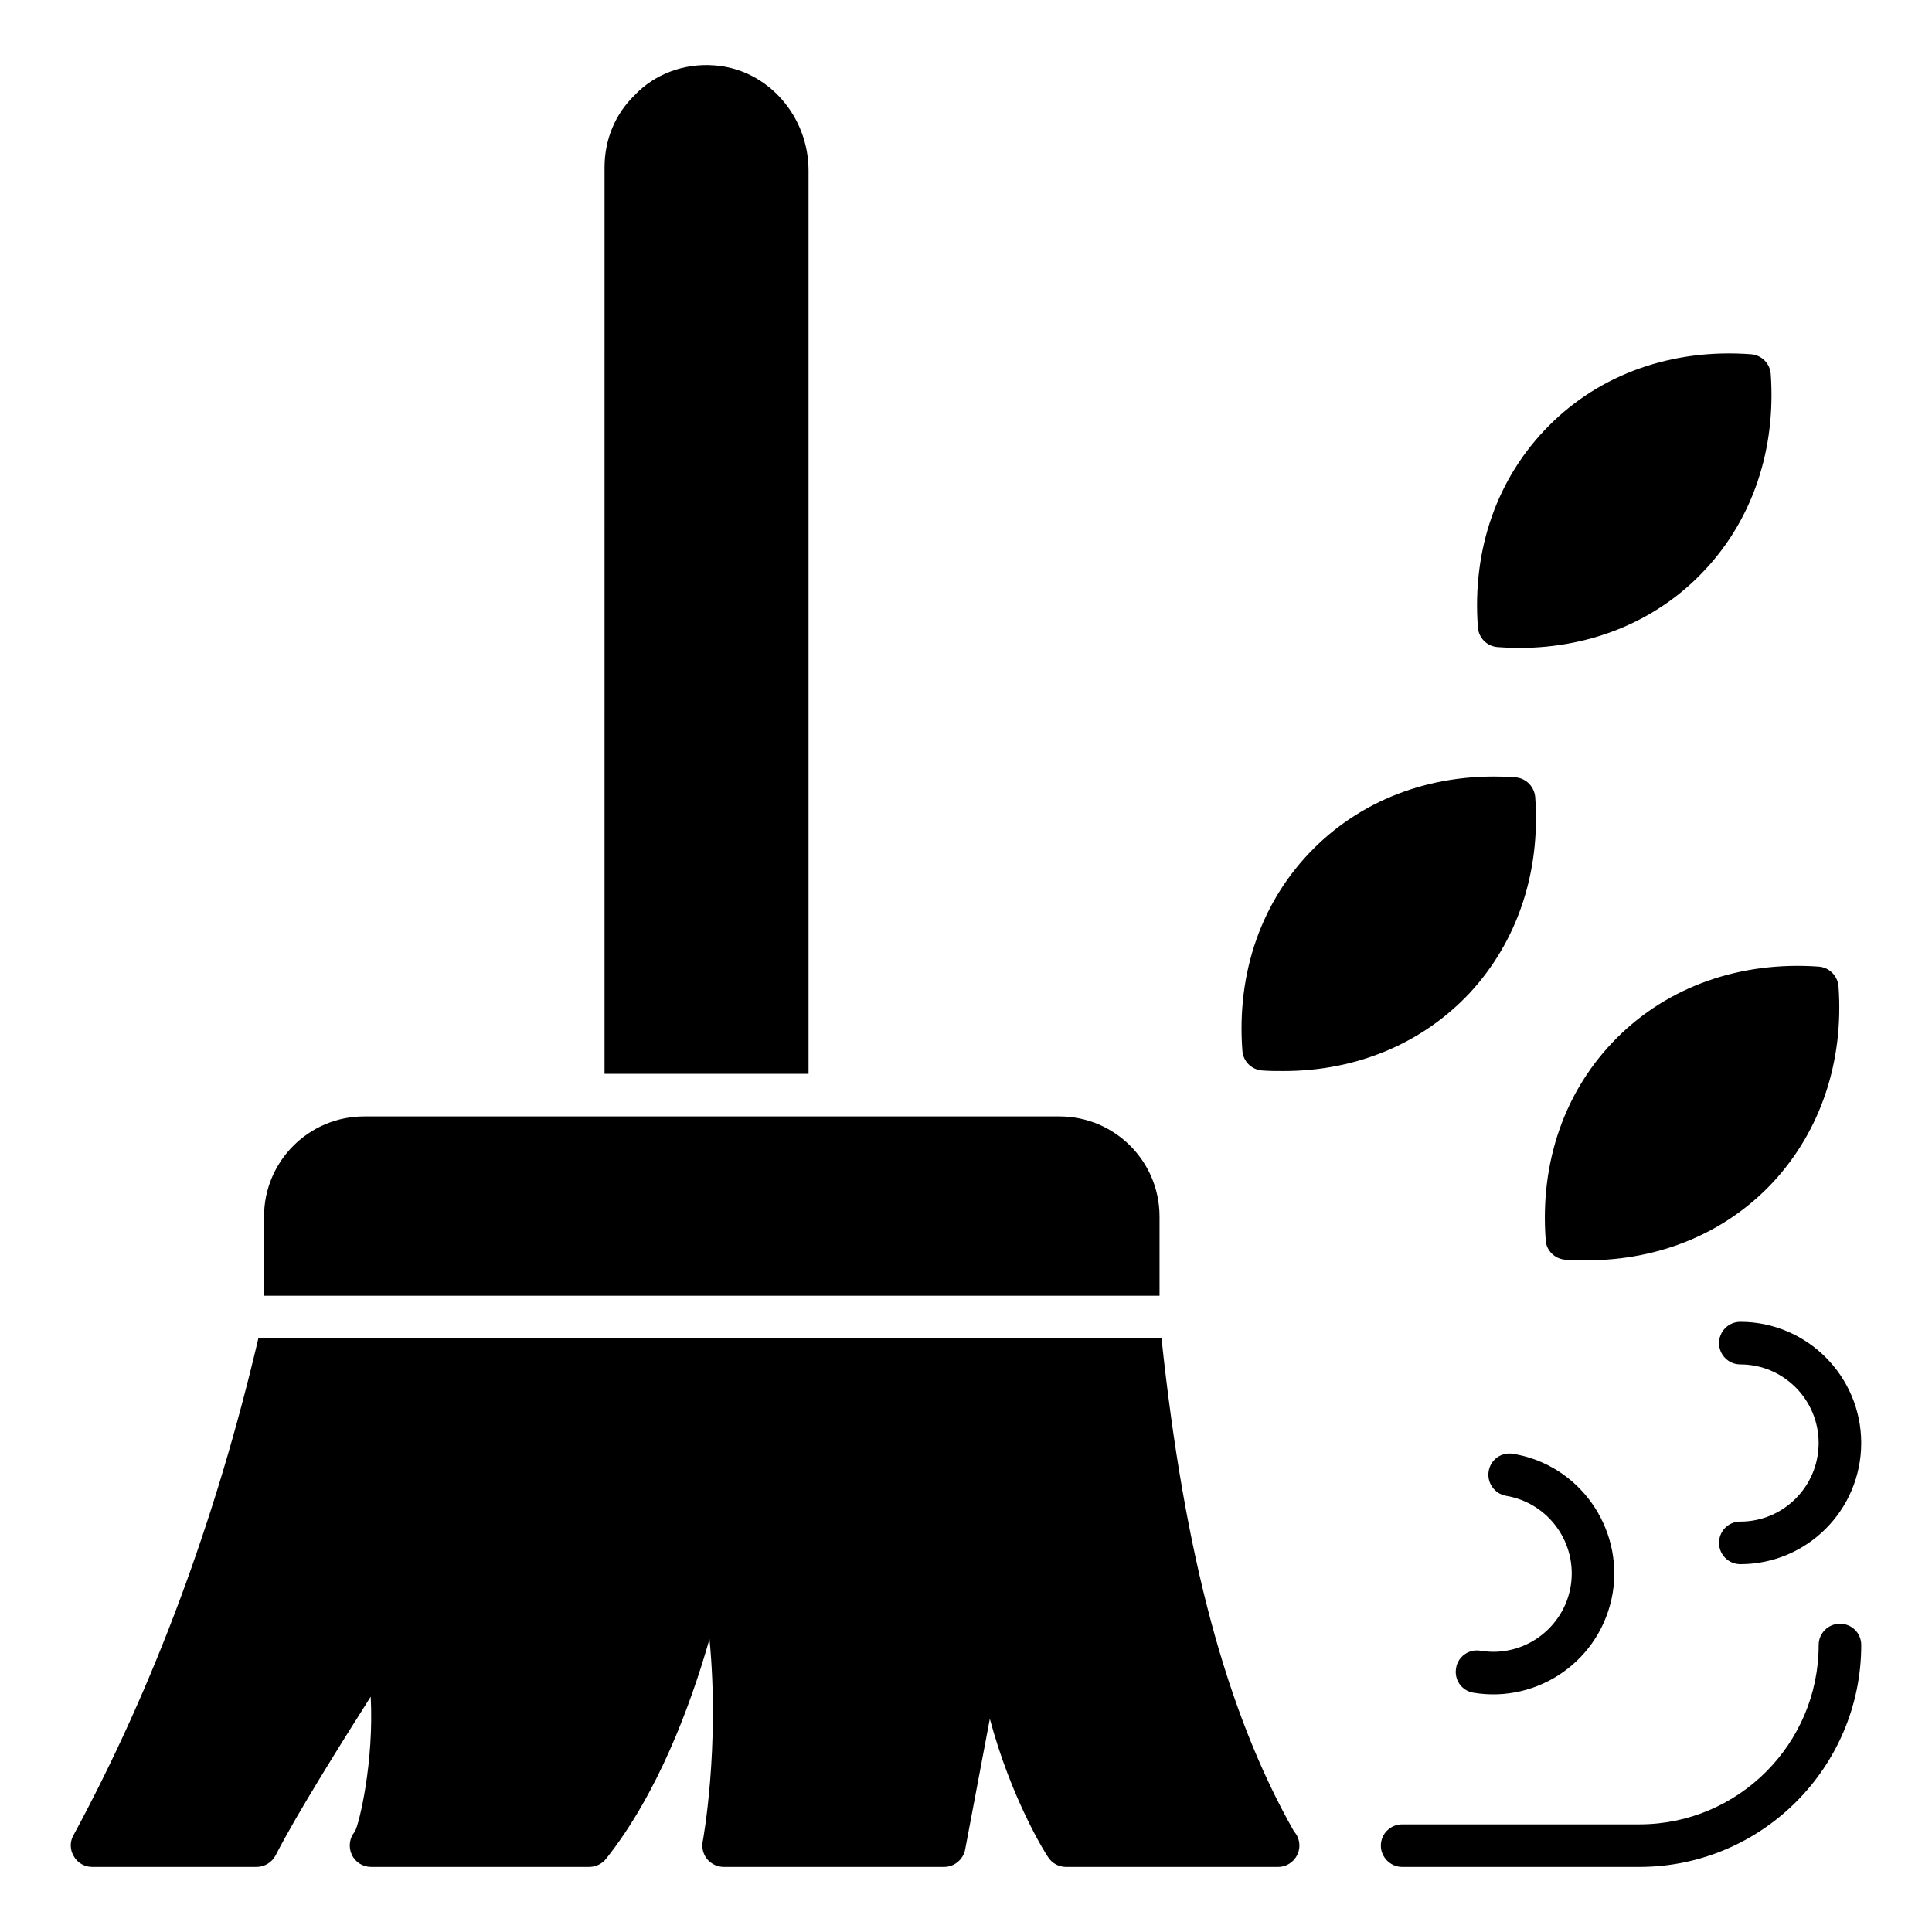
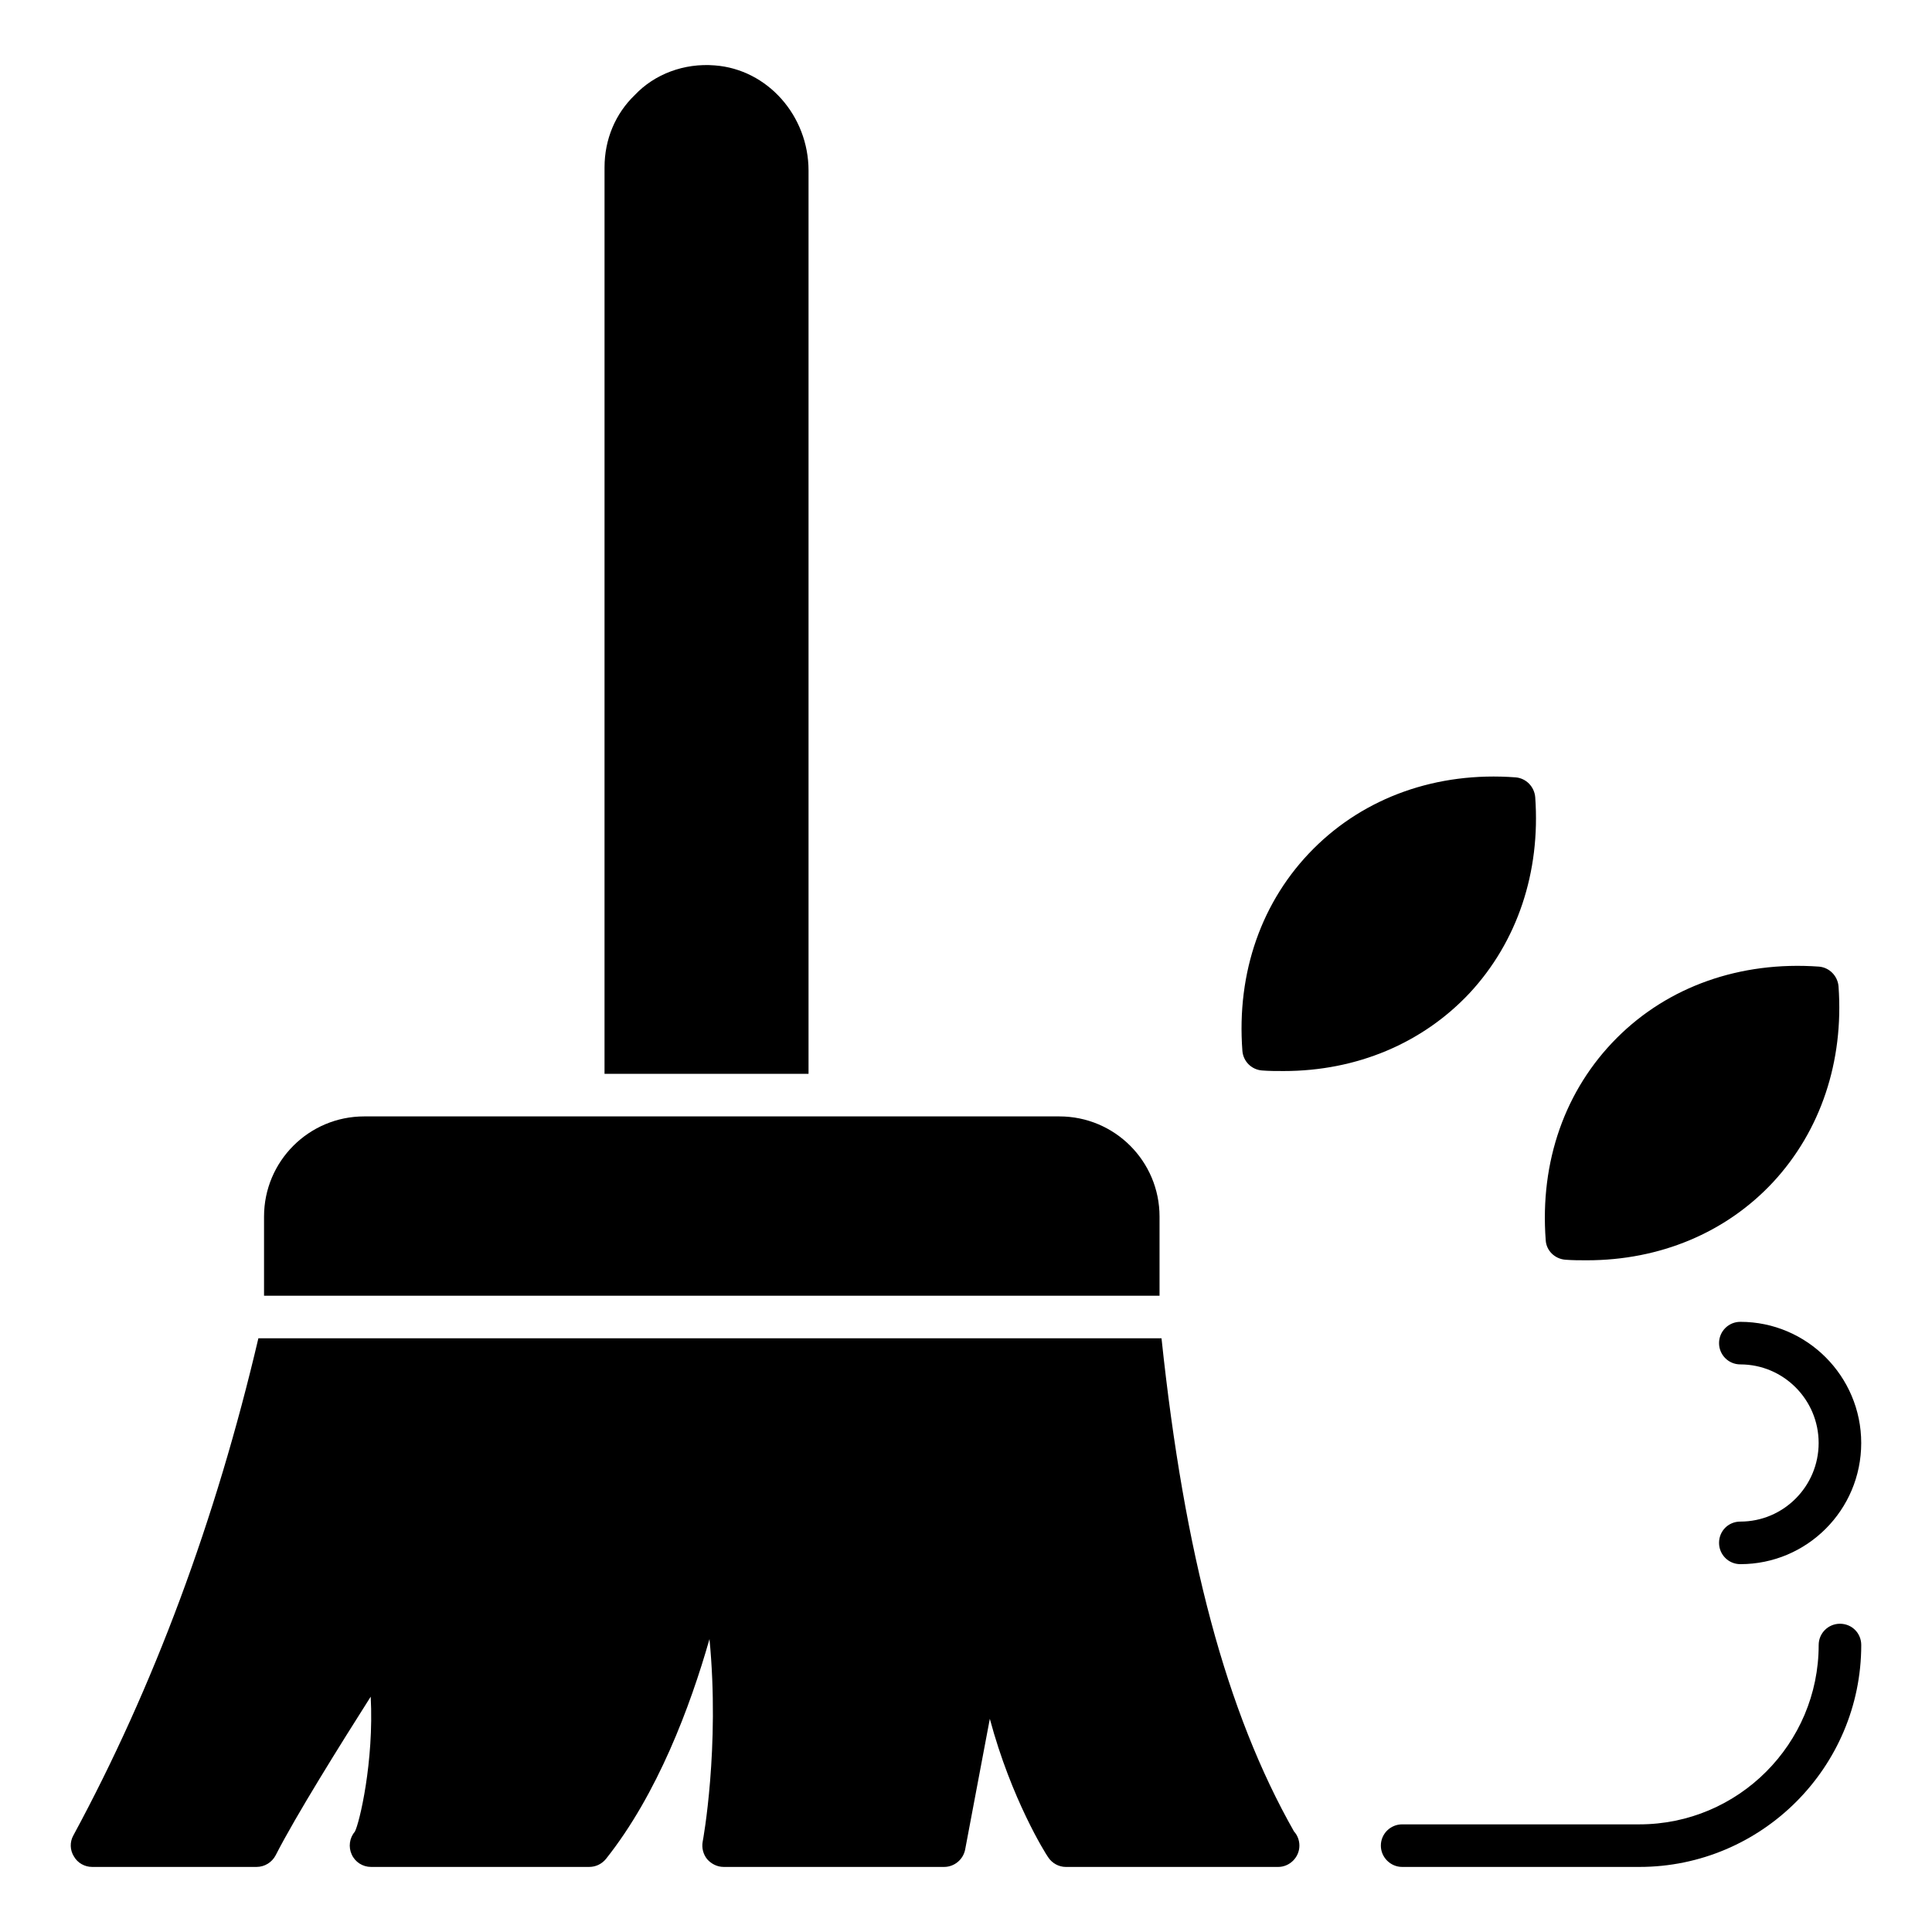
<svg xmlns="http://www.w3.org/2000/svg" fill="#000000" width="800px" height="800px" version="1.1" viewBox="144 144 512 512">
  <g>
    <path d="m358.27 189.23v239.35h-54.066l0.004-240.25c0-7.367 2.859-14.211 8.047-19.176 5.188-5.488 13.008-8.496 21.207-7.82 13.906 1.055 24.809 13.312 24.809 27.898z" />
    <path d="m550.85 355.27c1.43 19.852-4.738 38.273-17.371 51.887-12.48 13.309-29.926 20.68-49.328 20.68-1.879 0-3.762 0-5.715-0.152-2.781-0.227-4.965-2.406-5.188-5.188-1.578-20.828 5.113-39.852 18.875-53.613 13.535-13.535 32.559-20.453 53.539-18.875 2.781 0.227 4.961 2.481 5.188 5.262z" />
    <path d="m613.86 457.31c-12.48 13.387-30.004 20.68-49.328 20.68-1.879 0-3.762 0-5.715-0.152-2.781-0.227-5.039-2.406-5.188-5.188-1.578-20.828 5.113-39.852 18.875-53.613 13.535-13.535 32.559-20.379 53.539-18.875 2.781 0.227 4.965 2.481 5.188 5.262 1.43 19.852-4.738 38.273-17.371 51.887z" />
-     <path d="m535.66 310.3c-1.578-20.754 5.113-39.777 18.875-53.539 13.535-13.609 32.633-20.453 53.539-18.875 2.781 0.227 4.961 2.406 5.188 5.188 1.43 19.926-4.738 38.348-17.371 51.883-12.406 13.387-29.93 20.754-49.328 20.754-1.879 0-3.762-0.074-5.715-0.227-2.781-0.223-4.961-2.402-5.188-5.184z" />
-     <path d="m529.87 586.12c0.449-3.082 3.383-5.188 6.465-4.66 11.645 1.914 22.09-6.129 23.91-17.07 1.879-11.355-5.789-22.109-17.145-23.988-3.008-0.527-5.113-3.457-4.586-6.543 0.527-3.082 3.383-5.113 6.465-4.586 17.445 2.859 29.25 19.477 26.395 36.922-3.008 17.719-19.672 29.273-36.922 26.395-3.078-0.527-5.109-3.387-4.582-6.469z" />
-     <path d="m625.96 526.41c0-11.504-9.324-20.828-20.754-20.828-3.16 0-5.641-2.555-5.641-5.641 0-3.082 2.481-5.641 5.641-5.641 17.672 0 32.035 14.438 32.035 32.109 0 17.746-14.363 32.109-32.035 32.109-3.16 0-5.641-2.559-5.641-5.641 0-3.16 2.481-5.641 5.641-5.641 11.43 0.004 20.754-9.32 20.754-20.828z" />
+     <path d="m625.96 526.41c0-11.504-9.324-20.828-20.754-20.828-3.16 0-5.641-2.555-5.641-5.641 0-3.082 2.481-5.641 5.641-5.641 17.672 0 32.035 14.438 32.035 32.109 0 17.746-14.363 32.109-32.035 32.109-3.16 0-5.641-2.559-5.641-5.641 0-3.16 2.481-5.641 5.641-5.641 11.43 0.004 20.754-9.32 20.754-20.828" />
    <path d="m637.25 579.95c0 32.41-26.395 58.805-58.805 58.805h-62.863c-3.082 0-5.641-2.559-5.641-5.641 0-3.156 2.559-5.641 5.641-5.641h62.863c26.242 0 47.523-21.355 47.523-47.523 0-3.156 2.555-5.641 5.641-5.641 3.16 0.004 5.641 2.484 5.641 5.641z" />
    <path d="m451.29 487.38v-20.977c0-14.664-11.879-26.543-26.543-26.543h-184.23c-14.664 0-26.543 11.883-26.543 26.543v20.977z" />
    <path d="m486.93 629.36c-17.938-31.578-29.043-73.34-35.117-130.7h-239.34c-11.266 48.031-27.703 92.328-49.035 131.75-0.977 1.73-0.902 3.91 0.148 5.562 0.977 1.73 2.859 2.781 4.812 2.781h43.613c2.106 0 4.062-1.203 5.039-3.082 5.414-10.602 17.219-29.477 25.191-42.035 0.902 17.219-3.008 33.613-4.211 35.793-1.43 1.652-1.73 4.059-0.828 6.016 0.902 2.031 2.934 3.309 5.113 3.309h57.824c1.73 0 3.309-0.75 4.438-2.106 13.688-17.219 22.332-40.379 27.445-58.277 2.781 28.801-1.73 53.391-1.805 53.691-0.301 1.656 0.152 3.383 1.203 4.66 1.129 1.277 2.707 2.031 4.363 2.031h58.426c2.707 0 5.039-1.957 5.562-4.586 2.406-12.785 4.66-24.59 6.543-34.664 5.715 21.355 14.812 35.793 15.414 36.621 1.055 1.652 2.859 2.633 4.738 2.633h56.098 0.148c3.082 0 5.641-2.559 5.641-5.641 0.004-1.43-0.523-2.781-1.426-3.758z" />
  </g>
</svg>